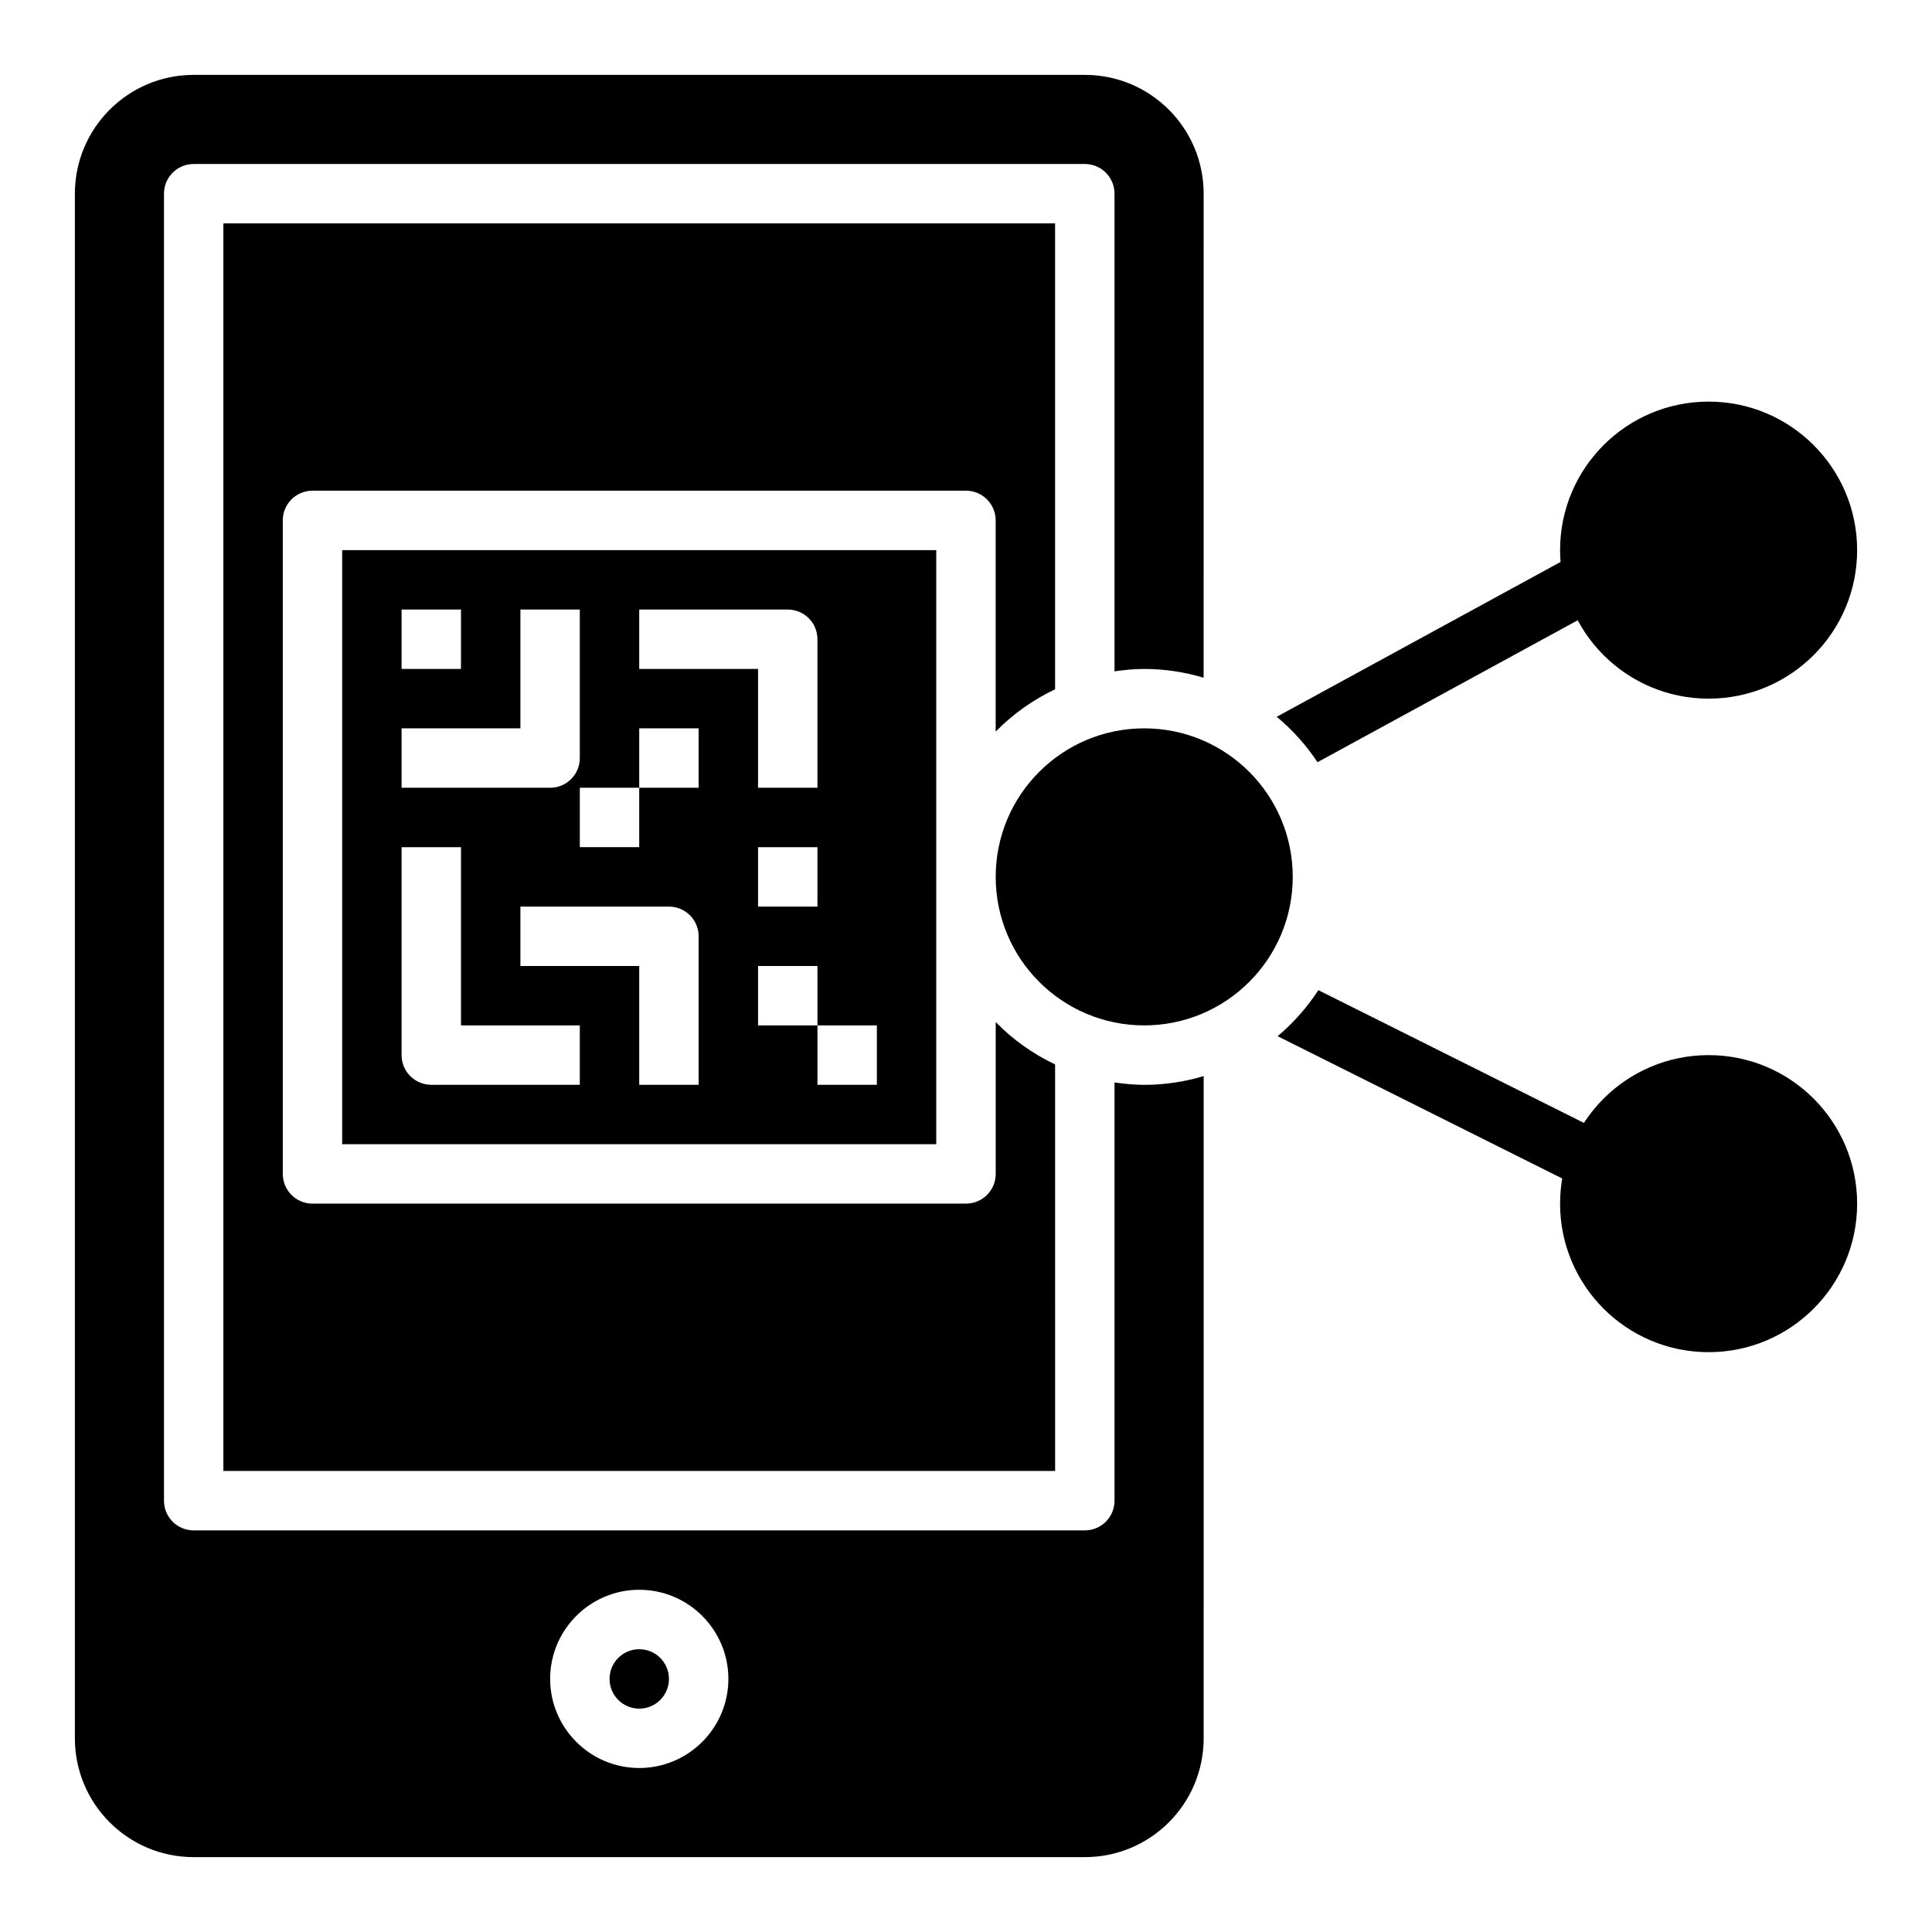
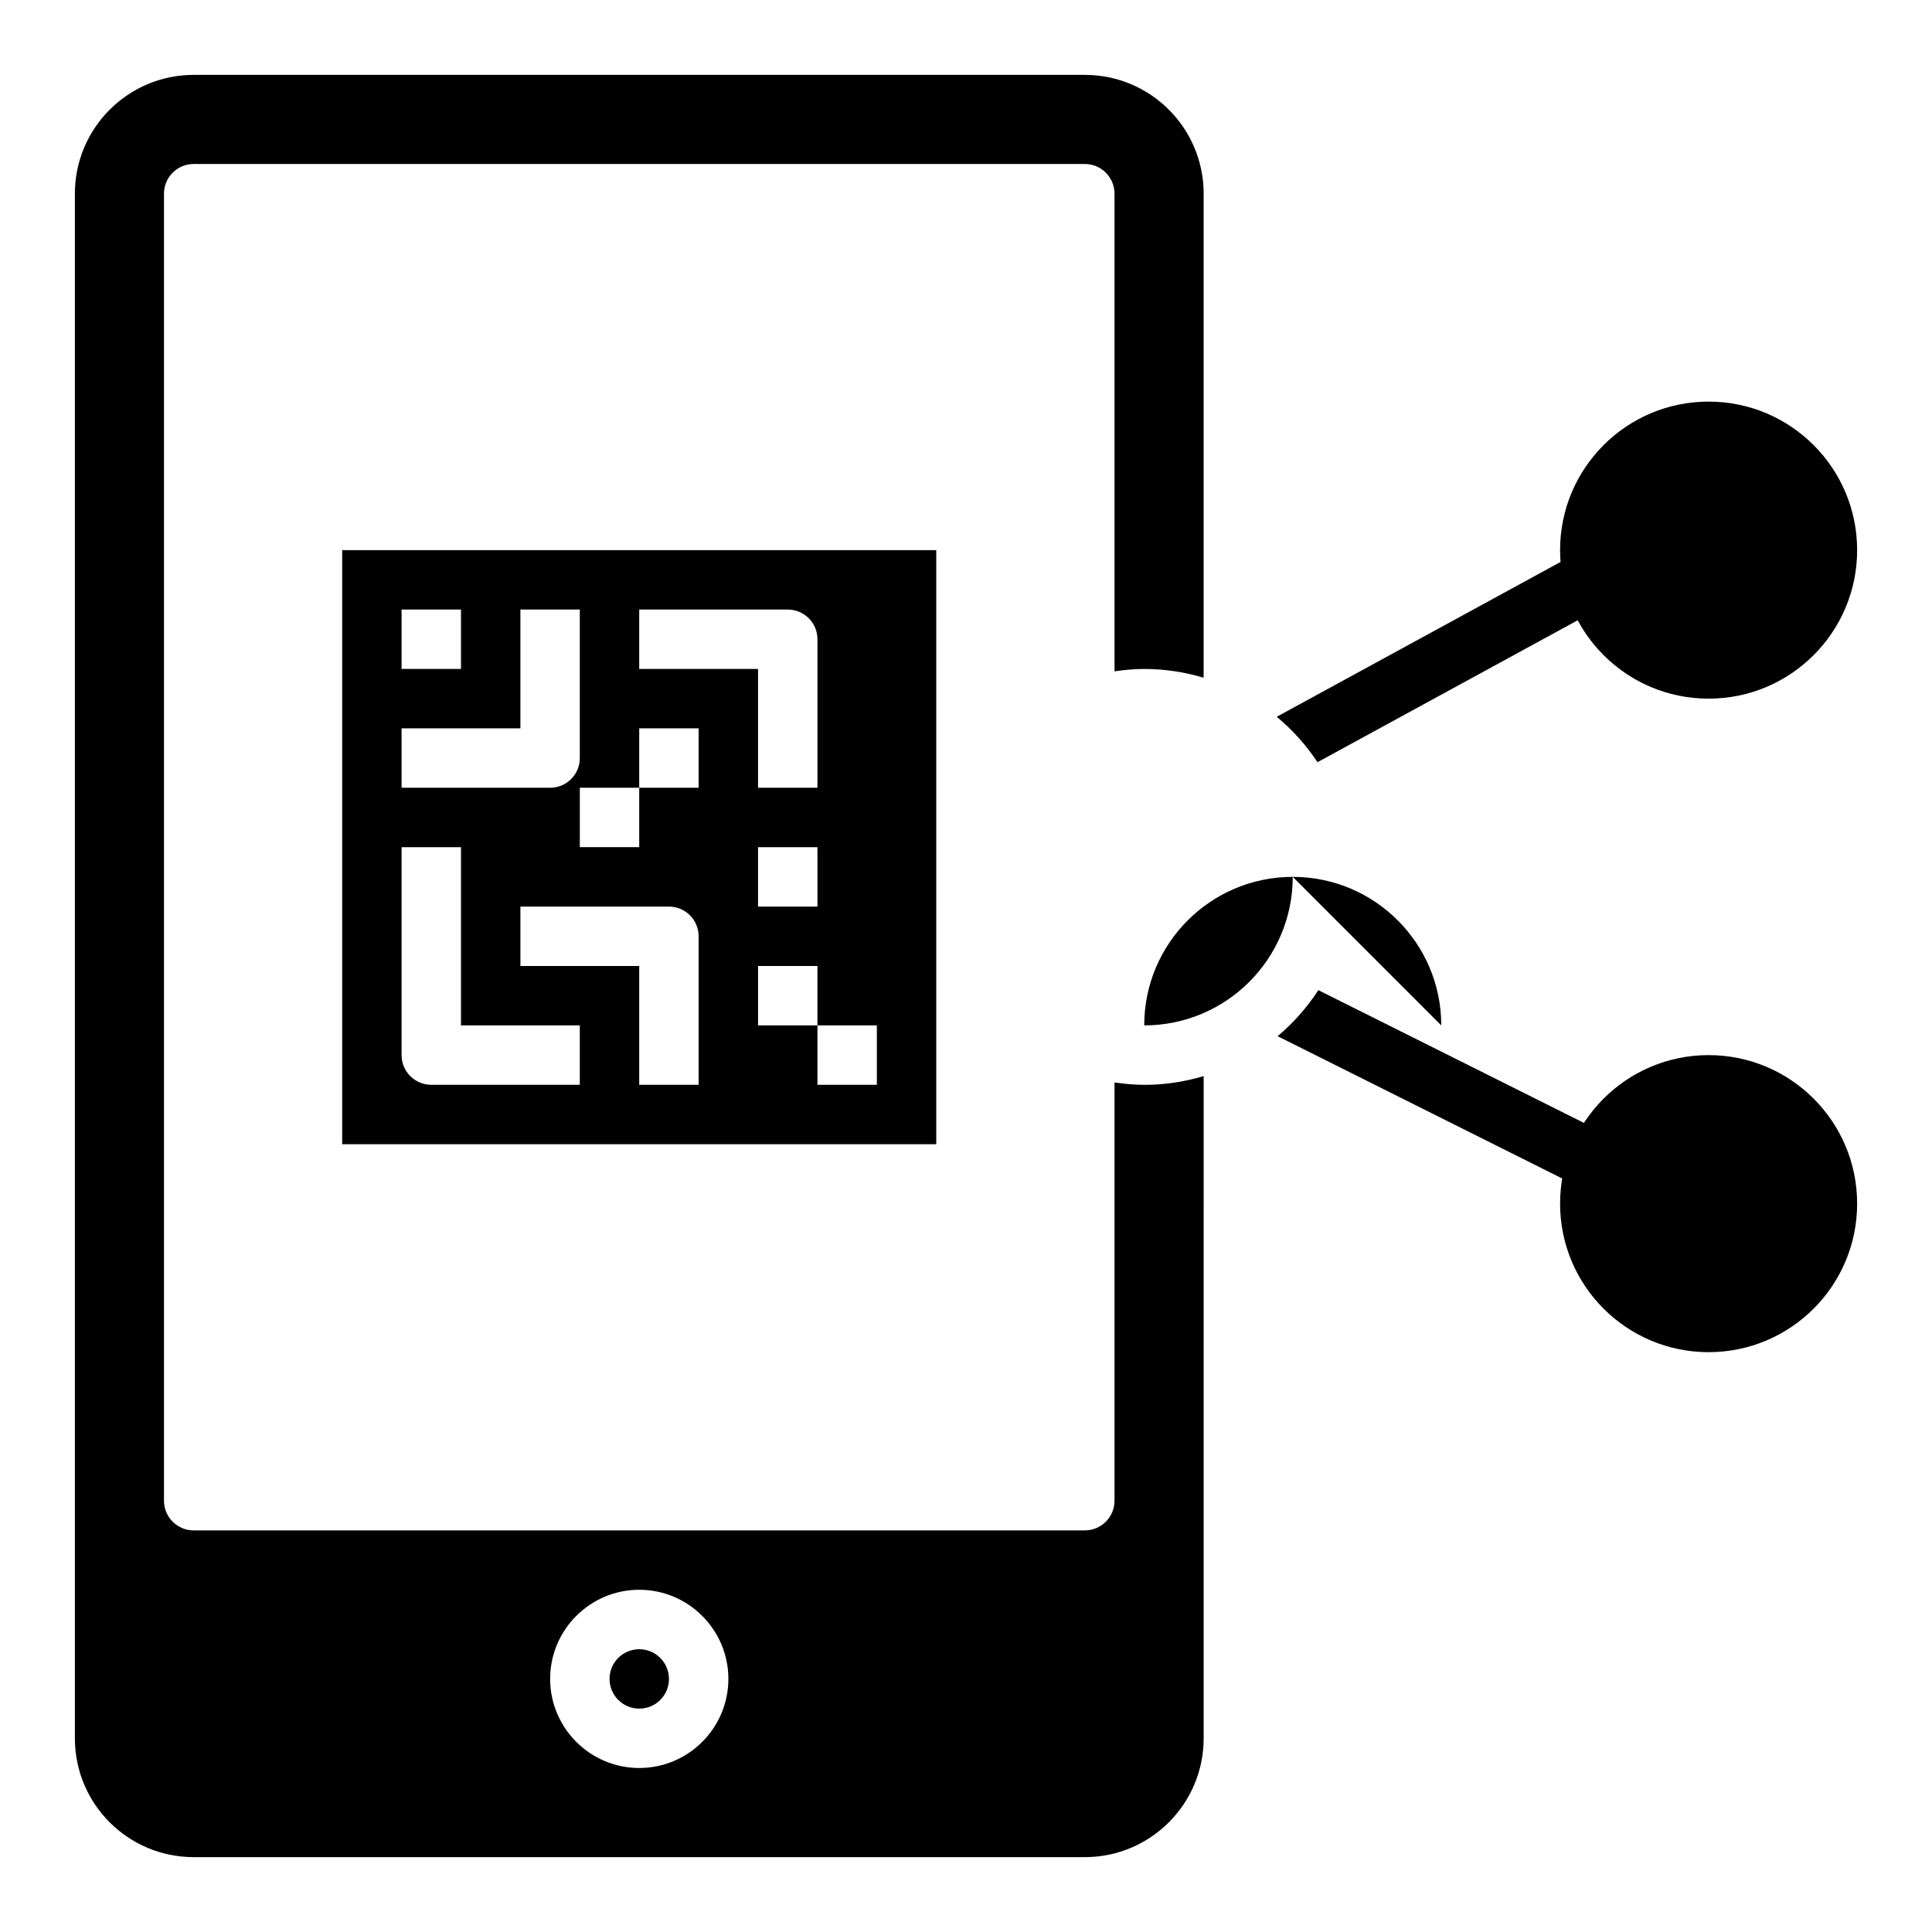
<svg xmlns="http://www.w3.org/2000/svg" fill="#000000" width="800px" height="800px" version="1.1" viewBox="144 144 512 512">
  <g>
    <path d="m636.16 289.79c0 21.738-17.625 39.359-39.359 39.359-21.738 0-39.363-17.621-39.363-39.359 0-21.738 17.625-39.359 39.363-39.359 21.734 0 39.359 17.621 39.359 39.359" />
    <path d="m636.16 462.98c0 21.734-17.625 39.359-39.359 39.359-21.738 0-39.363-17.625-39.363-39.359 0-21.738 17.625-39.363 39.363-39.363 21.734 0 39.359 17.625 39.359 39.363" />
-     <path d="m486.59 376.38c0 21.738-17.621 39.359-39.359 39.359s-39.359-17.621-39.359-39.359c0-21.738 17.621-39.359 39.359-39.359s39.359 17.621 39.359 39.359" />
+     <path d="m486.59 376.38c0 21.738-17.621 39.359-39.359 39.359c0-21.738 17.621-39.359 39.359-39.359s39.359 17.621 39.359 39.359" />
    <path d="m392.12 447.23v-157.44h-157.44v157.44zm-62.977-15.742h-15.742v-31.488h-31.488v-15.742h39.359c4.352 0 7.871 3.519 7.871 7.871zm47.234 0h-15.742v-15.742h-15.742v-15.742h15.742v15.742h15.742zm-31.488-47.234v-15.742h15.742v15.742zm-31.488-78.719h39.359c4.352 0 7.871 3.519 7.871 7.871v39.359h-15.742v-31.488h-31.488zm0 31.488h15.742v15.742h-15.742v15.742h-15.742v-15.742h15.742zm-62.977-31.488h15.742v15.742h-15.742zm0 31.488h31.488v-31.488h15.742v39.359c0 4.352-3.519 7.871-7.871 7.871h-39.359zm0 31.488h15.742v47.23h31.488v15.742h-39.359c-4.352 0-7.871-3.519-7.871-7.871z" />
-     <path d="m423.61 326.67v-123.47h-220.41v330.62h220.42l-0.004-107.73c-5.894-2.809-11.227-6.606-15.742-11.227v40.234c0 4.352-3.519 7.871-7.871 7.871l-173.19 0.004c-4.352 0-7.871-3.519-7.871-7.871v-173.19c0-4.352 3.519-7.871 7.871-7.871h173.18c4.352 0 7.871 3.519 7.871 7.871v55.977c4.523-4.621 9.852-8.414 15.746-11.223z" />
    <path d="m321.28 588.93c0 4.348-3.523 7.875-7.871 7.875s-7.871-3.527-7.871-7.875c0-4.348 3.523-7.871 7.871-7.871s7.871 3.523 7.871 7.871" />
    <path d="m447.23 431.49c-2.676 0-5.289-0.262-7.871-0.629v110.84c0 4.352-3.519 7.871-7.871 7.871h-236.16c-4.352 0-7.871-3.519-7.871-7.871v-346.37c0-4.352 3.519-7.871 7.871-7.871h236.16c4.352 0 7.871 3.519 7.871 7.871v126.58c2.582-0.371 5.195-0.629 7.871-0.629 5.473 0 10.754 0.828 15.742 2.32l0.008-128.27c0-17.391-14.098-31.488-31.488-31.488h-236.16c-17.387 0-31.488 14.102-31.488 31.488v409.34c0 17.391 14.098 31.488 31.488 31.488h236.16c17.391 0 31.488-14.098 31.488-31.488l0.004-175.5c-4.992 1.496-10.273 2.324-15.746 2.324zm-133.82 181.05c-13.02 0-23.617-10.598-23.617-23.617s10.598-23.617 23.617-23.617 23.617 10.598 23.617 23.617c0 13.023-10.598 23.617-23.617 23.617z" />
    <path d="m493.15 345.99 75.926-41.414-7.535-13.824-79.199 43.203c4.172 3.453 7.809 7.516 10.809 12.035z" />
    <path d="m493.38 406.4c-2.992 4.582-6.629 8.699-10.801 12.203l87.09 43.539 7.047-14.082z" />
  </g>
</svg>